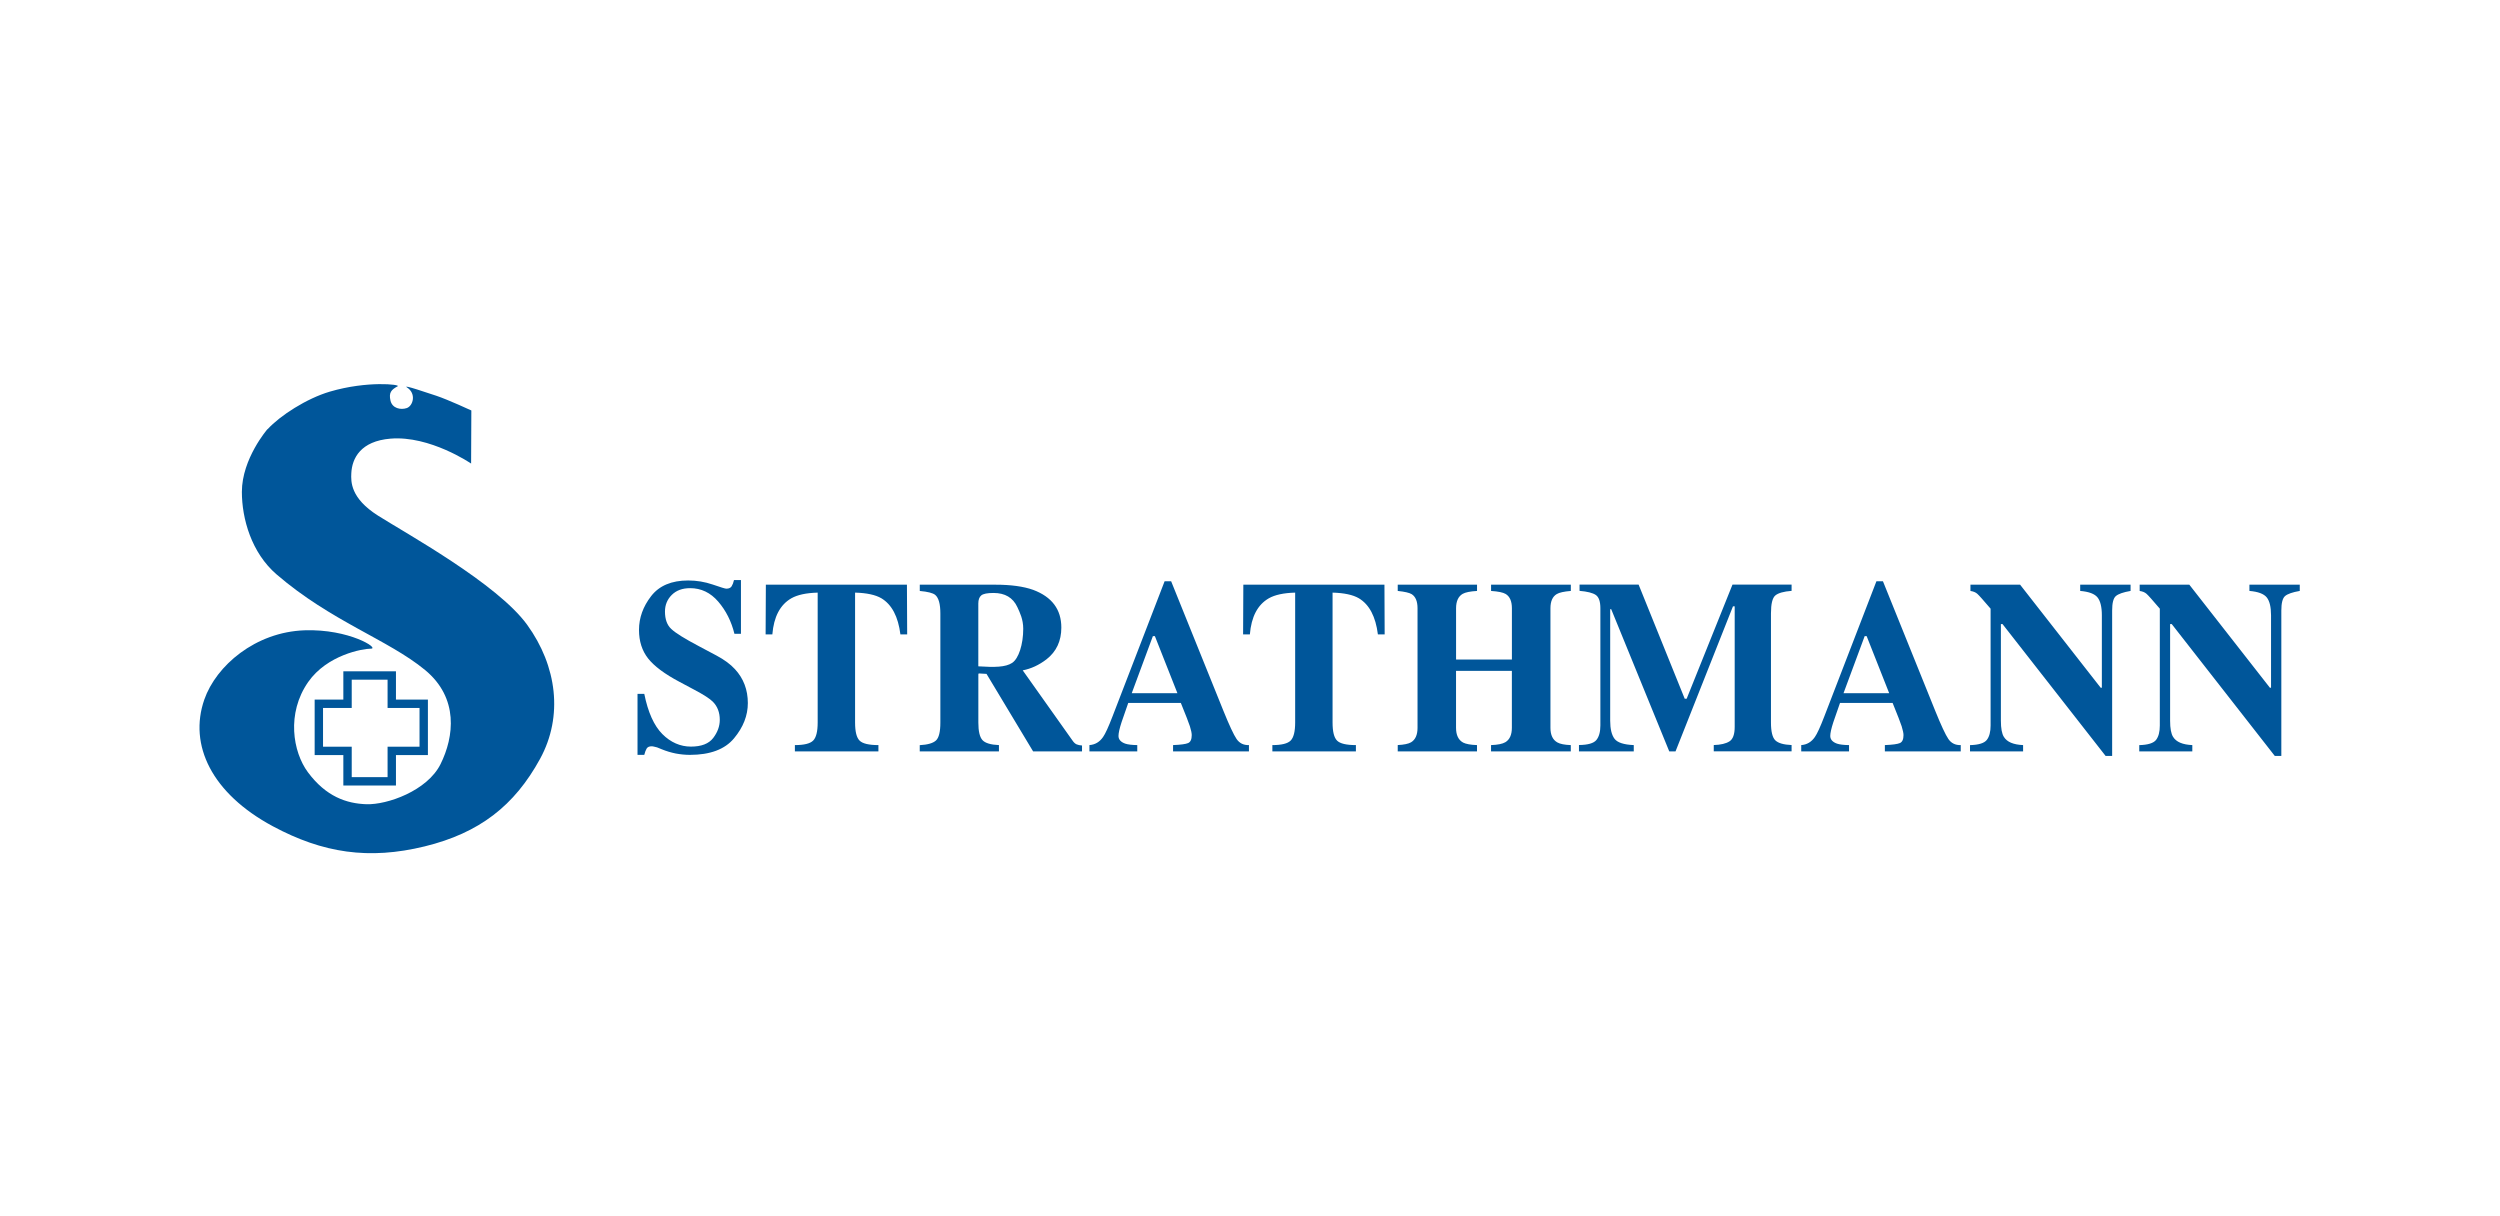
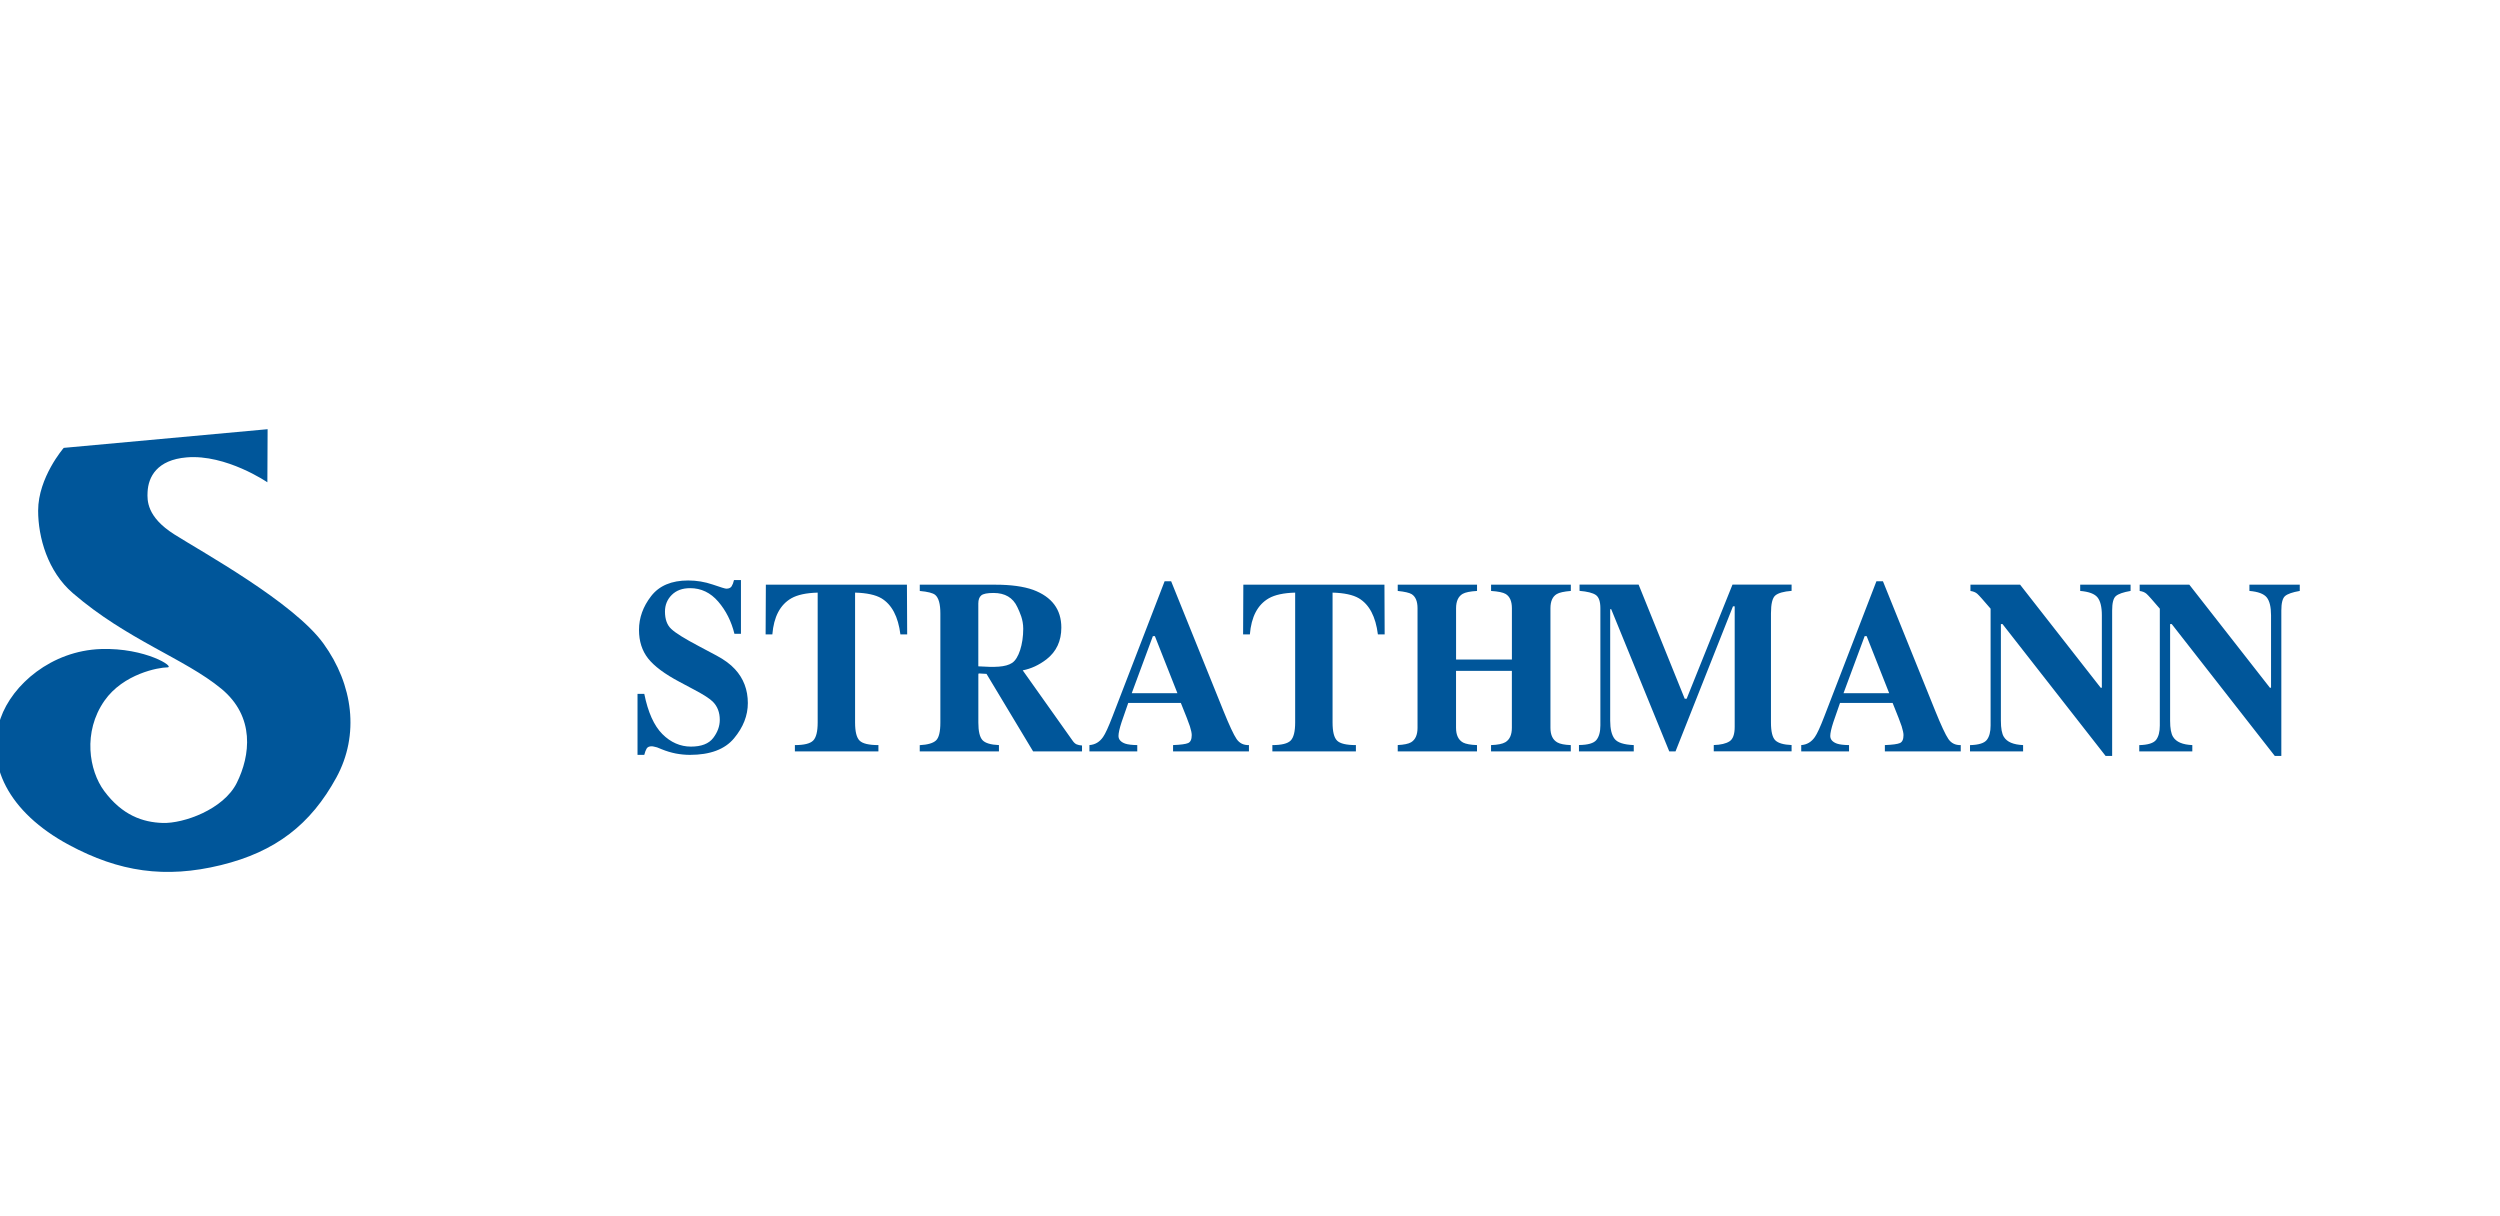
<svg xmlns="http://www.w3.org/2000/svg" id="a" data-name="strathmann" width="257mm" height="125mm" viewBox="0 0 728.5 354.33">
  <defs>
    <style>      .b, .c {        fill: none;      }      .b, .d {        stroke-width: 0px;      }      .c {        stroke: #00569a;        stroke-width: 2.44px;      }      .d {        fill: #00569a;      }    </style>
  </defs>
-   <path class="d" d="m77.98,125.07c3.61-3.95,11.36-8.95,18.14-10.95,10.94-3.22,20.73-2.08,19.76-1.56-1.89,1.01-2.63,1.86-2.09,4.2.52,2.23,2.95,2.76,4.75,2.15,1.81-.62,2.89-4.2.02-6.04-1.47-.95,6.38,1.73,8.57,2.45,3.4,1.13,10.22,4.29,10.22,4.29l-.07,15.47s-12.01-8.22-23.5-7.26c-8.67.72-11.2,5.68-11.41,10.1-.11,2.4-.29,7.21,7.76,12.32,8.05,5.11,34.8,19.81,43.49,31.83,8.69,12.02,10.54,26.62,3.77,39.03-7.48,13.7-17.73,21.65-33.65,25.54-16.25,3.97-29.66,1.96-44.22-5.86-17.84-9.58-24.58-23.69-19.99-36.91,3.43-9.86,14.85-19.7,29.23-20.2,13.02-.44,21.95,5.35,19.33,5.35-2.42,0-12.77,1.82-18.29,9.72-6.36,9.12-4.48,20.35-.08,26.29,5.29,7.12,11.28,9.13,17.04,9.32,6.05.21,17.75-3.91,21.61-11.68,3.95-7.95,5.38-19.27-4.51-27.43-10.72-8.84-27.39-14.18-43.27-27.86-7.32-6.3-10.11-16.23-10.11-24.04,0-9.69,7.46-18.29,7.46-18.29h0Z" />
+   <path class="d" d="m77.98,125.07l-.07,15.47s-12.01-8.22-23.5-7.26c-8.67.72-11.2,5.68-11.41,10.1-.11,2.4-.29,7.21,7.76,12.32,8.05,5.11,34.8,19.81,43.49,31.83,8.69,12.02,10.54,26.62,3.77,39.03-7.48,13.7-17.73,21.65-33.65,25.54-16.25,3.97-29.66,1.96-44.22-5.86-17.84-9.58-24.58-23.69-19.99-36.91,3.43-9.86,14.85-19.7,29.23-20.2,13.02-.44,21.95,5.35,19.33,5.35-2.42,0-12.77,1.82-18.29,9.72-6.36,9.12-4.48,20.35-.08,26.29,5.29,7.12,11.28,9.13,17.04,9.32,6.05.21,17.75-3.91,21.61-11.68,3.95-7.95,5.38-19.27-4.51-27.43-10.72-8.84-27.39-14.18-43.27-27.86-7.32-6.3-10.11-16.23-10.11-24.04,0-9.69,7.46-18.29,7.46-18.29h0Z" />
  <rect class="b" x="55.87" y="110.37" width="616.56" height="139.8" />
-   <polygon class="c" points="101.27 196.84 114.16 196.84 114.16 205.08 123.47 205.08 123.47 218.81 114.16 218.81 114.16 227.68 101.27 227.68 101.27 218.81 92.91 218.81 92.91 205.08 101.27 205.08 101.27 196.84 101.27 196.84" />
  <path class="d" d="m185.77,219.97h1.97c.2-.79.43-1.41.69-1.84.26-.43.74-.66,1.44-.66.2,0,.44.03.72.1.29.05.58.13.89.22l1.31.53c1.36.56,2.73.97,4.12,1.25,1.39.26,2.76.4,4.12.4,5.9,0,10.2-1.61,12.87-4.83,2.68-3.22,4.02-6.63,4.02-10.26,0-3.87-1.25-7.17-3.75-9.88-1.34-1.46-3.13-2.77-5.38-3.97l-5.04-2.68c-4.21-2.22-6.92-3.9-8.13-5.06-1.23-1.12-1.85-2.82-1.85-5.09,0-1.9.66-3.51,1.97-4.83,1.32-1.32,3.1-1.98,5.36-1.98,3.21,0,5.95,1.31,8.2,3.93,2.25,2.62,3.82,5.75,4.71,9.37h1.9v-15.65h-2.03c-.17.75-.4,1.35-.69,1.81-.28.45-.8.69-1.54.69-.33,0-1.65-.4-3.95-1.2-2.31-.79-4.7-1.19-7.17-1.19-4.85,0-8.45,1.52-10.8,4.57-2.35,3.04-3.53,6.32-3.53,9.84,0,3.3.89,6.07,2.66,8.32,1.78,2.25,4.82,4.52,9.14,6.81l4.35,2.32c2.7,1.43,4.5,2.59,5.38,3.48,1.34,1.36,2.01,3.11,2.01,5.27,0,1.85-.64,3.61-1.92,5.29-1.28,1.67-3.44,2.51-6.49,2.51s-5.91-1.22-8.33-3.66c-2.42-2.43-4.18-6.34-5.26-11.71h-1.97v17.8h0Zm37.32-35.1h1.97c.42-5.14,2.27-8.65,5.54-10.53,1.78-1.01,4.33-1.56,7.67-1.65v37.86c0,2.62-.44,4.38-1.32,5.26-.88.88-2.65,1.31-5.32,1.31v1.83h24.34v-1.83c-2.78,0-4.61-.43-5.48-1.3-.88-.86-1.32-2.61-1.32-5.27v-37.86c3.4.09,5.96.65,7.67,1.65,3.04,1.83,4.89,5.34,5.54,10.53h1.97l-.07-14.5h-41.11l-.07,14.5h0Zm44.92,34.08h23.08v-1.83c-2.4-.1-4-.58-4.8-1.45-.8-.88-1.2-2.58-1.2-5.11v-14.07l.09-.25,2.29.13,13.58,22.59h14.25v-1.72c-.62-.04-1.15-.16-1.57-.33-.42-.18-.82-.55-1.2-1.11l-14.51-20.46c2.45-.47,4.76-1.55,6.95-3.23,2.86-2.24,4.3-5.32,4.3-9.23,0-5.29-2.74-8.95-8.2-10.99-2.82-1.01-6.51-1.51-11.07-1.51h-21.98v1.83c2.33.21,3.83.59,4.5,1.15,1,.84,1.5,2.64,1.5,5.41v31.8c0,2.67-.42,4.4-1.27,5.2-.85.79-2.42,1.25-4.74,1.37v1.83h0Zm17.07-24.78v-18.29c0-1.1.28-1.89.85-2.37.57-.48,1.76-.72,3.58-.72,3.36,0,5.67,1.37,6.94,4.11.74,1.61,1.72,3.55,1.72,6.34,0,4.54-1.33,8.69-3.25,9.94-1.92,1.25-5.03,1.3-9.84.99h0Zm44.71,7.83l6.16-16.64h.58l6.57,16.64h-13.31Zm-12.33,16.95h13.94v-1.83c-1.55-.02-2.72-.16-3.5-.42-1.31-.47-1.97-1.22-1.97-2.24,0-.84.3-2.19.9-4.03.29-.87.93-2.73,1.94-5.59h15.33l1.74,4.36c.38.95.68,1.78.9,2.45.36,1.14.53,2,.53,2.56,0,1.24-.35,2.01-1.05,2.32-.7.31-2.16.5-4.39.59v1.83h22.11v-1.83c-1.56.05-2.75-.54-3.6-1.77-.84-1.23-2.12-3.97-3.83-8.2l-15.24-37.77h-1.9l-15.17,39.35c-1.2,3.12-2.12,5.13-2.77,6.04-1,1.45-2.32,2.23-3.97,2.35v1.83h0Zm44.78-34.08h1.97c.42-5.14,2.26-8.65,5.53-10.53,1.78-1.01,4.33-1.56,7.67-1.65v37.86c0,2.62-.44,4.38-1.32,5.26-.88.88-2.65,1.31-5.32,1.31v1.83h24.34v-1.83c-2.78,0-4.61-.43-5.48-1.3-.88-.86-1.32-2.61-1.32-5.27v-37.86c3.4.09,5.96.65,7.67,1.65,3.05,1.83,4.89,5.34,5.54,10.53h1.97l-.06-14.5h-41.12l-.07,14.5h0Zm45.05,34.08h23.11v-1.83c-1.89-.06-3.24-.32-4.04-.73-1.38-.75-2.07-2.19-2.07-4.32v-16.57h16.27v16.57c0,2.05-.64,3.46-1.9,4.21-.83.49-2.21.77-4.17.84v1.83h23.24v-1.83c-1.82-.06-3.12-.33-3.9-.77-1.35-.74-2.03-2.17-2.03-4.27v-34.82c0-2.04.61-3.43,1.84-4.15.73-.44,2.1-.75,4.1-.91v-1.83h-23.24v1.83c2.07.14,3.48.43,4.23.87,1.22.72,1.84,2.12,1.84,4.19v14.92h-16.27v-14.92c0-2.07.65-3.48,1.94-4.22.78-.44,2.16-.72,4.17-.84v-1.83h-23.11v1.83c2.02.21,3.38.52,4.07.94,1.13.72,1.7,2.09,1.7,4.11v34.82c0,2.07-.63,3.49-1.9,4.24-.76.44-2.05.71-3.87.8v1.83h0Zm52.82,0h15.97v-1.83c-2.89-.12-4.76-.73-5.6-1.83-.84-1.11-1.27-2.86-1.27-5.26v-32.5h.3l16.91,41.42h1.83l16.74-42.27h.5v35.13c0,2.18-.51,3.59-1.53,4.23-1.02.65-2.55,1.01-4.57,1.07v1.83h22.68v-1.83c-2.31-.1-3.89-.55-4.74-1.37-.84-.82-1.27-2.55-1.27-5.2v-31.8c0-2.77.42-4.51,1.27-5.22.84-.71,2.43-1.16,4.74-1.34v-1.83h-17.22l-13.36,33.27h-.56l-13.44-33.27h-17.21v1.83c2.27.19,3.85.59,4.74,1.2.89.62,1.33,1.9,1.33,3.85v34.16c0,1.89-.39,3.31-1.17,4.26-.78.94-2.47,1.43-5.07,1.45v1.83h0Zm77.09-16.95l6.17-16.64h.57l6.57,16.64h-13.31Zm-12.33,16.95h13.94v-1.83c-1.56-.02-2.73-.16-3.5-.42-1.31-.47-1.97-1.22-1.97-2.24,0-.84.3-2.19.9-4.03.29-.87.94-2.73,1.94-5.59h15.33l1.74,4.36c.38.95.68,1.78.9,2.45.35,1.14.53,2,.53,2.56,0,1.24-.35,2.01-1.05,2.32-.7.31-2.16.5-4.38.59v1.83h22.11v-1.83c-1.55.05-2.76-.54-3.6-1.77-.84-1.23-2.12-3.97-3.83-8.2l-15.24-37.77h-1.9l-15.17,39.35c-1.2,3.12-2.12,5.13-2.77,6.04-1,1.45-2.32,2.23-3.97,2.35v1.83h0Zm49.19,0h15.47v-1.83c-2.83-.12-4.69-.91-5.6-2.39-.58-.92-.87-2.49-.87-4.7v-28.18h.47l30.05,38.44h1.9v-42.37c0-2.19.35-3.6,1.08-4.22.72-.63,2.15-1.13,4.29-1.5v-1.83h-14.68v1.83c2.52.21,4.2.84,5.04,1.88.84,1.04,1.27,2.78,1.27,5.21v21.12h-.34l-23.48-30.03h-14.47v1.83c.84.12,1.51.39,2,.83.49.43,1.78,1.88,3.87,4.33v34.05c0,1.84-.36,3.24-1.1,4.19-.74.94-2.36,1.46-4.9,1.52v1.83h0Zm49.31,0h15.47v-1.83c-2.82-.12-4.69-.91-5.6-2.39-.58-.92-.87-2.49-.87-4.7v-28.18h.47l30.04,38.44h1.9v-42.37c0-2.19.36-3.6,1.08-4.22.72-.63,2.16-1.13,4.29-1.5v-1.83h-14.67v1.83c2.52.21,4.2.84,5.04,1.88.84,1.04,1.26,2.78,1.26,5.21v21.12h-.33l-23.48-30.03h-14.47v1.83c.84.12,1.51.39,2,.83.5.43,1.78,1.88,3.87,4.33v34.05c0,1.84-.36,3.24-1.09,4.19-.74.94-2.37,1.46-4.9,1.52v1.83h0Z" />
</svg>